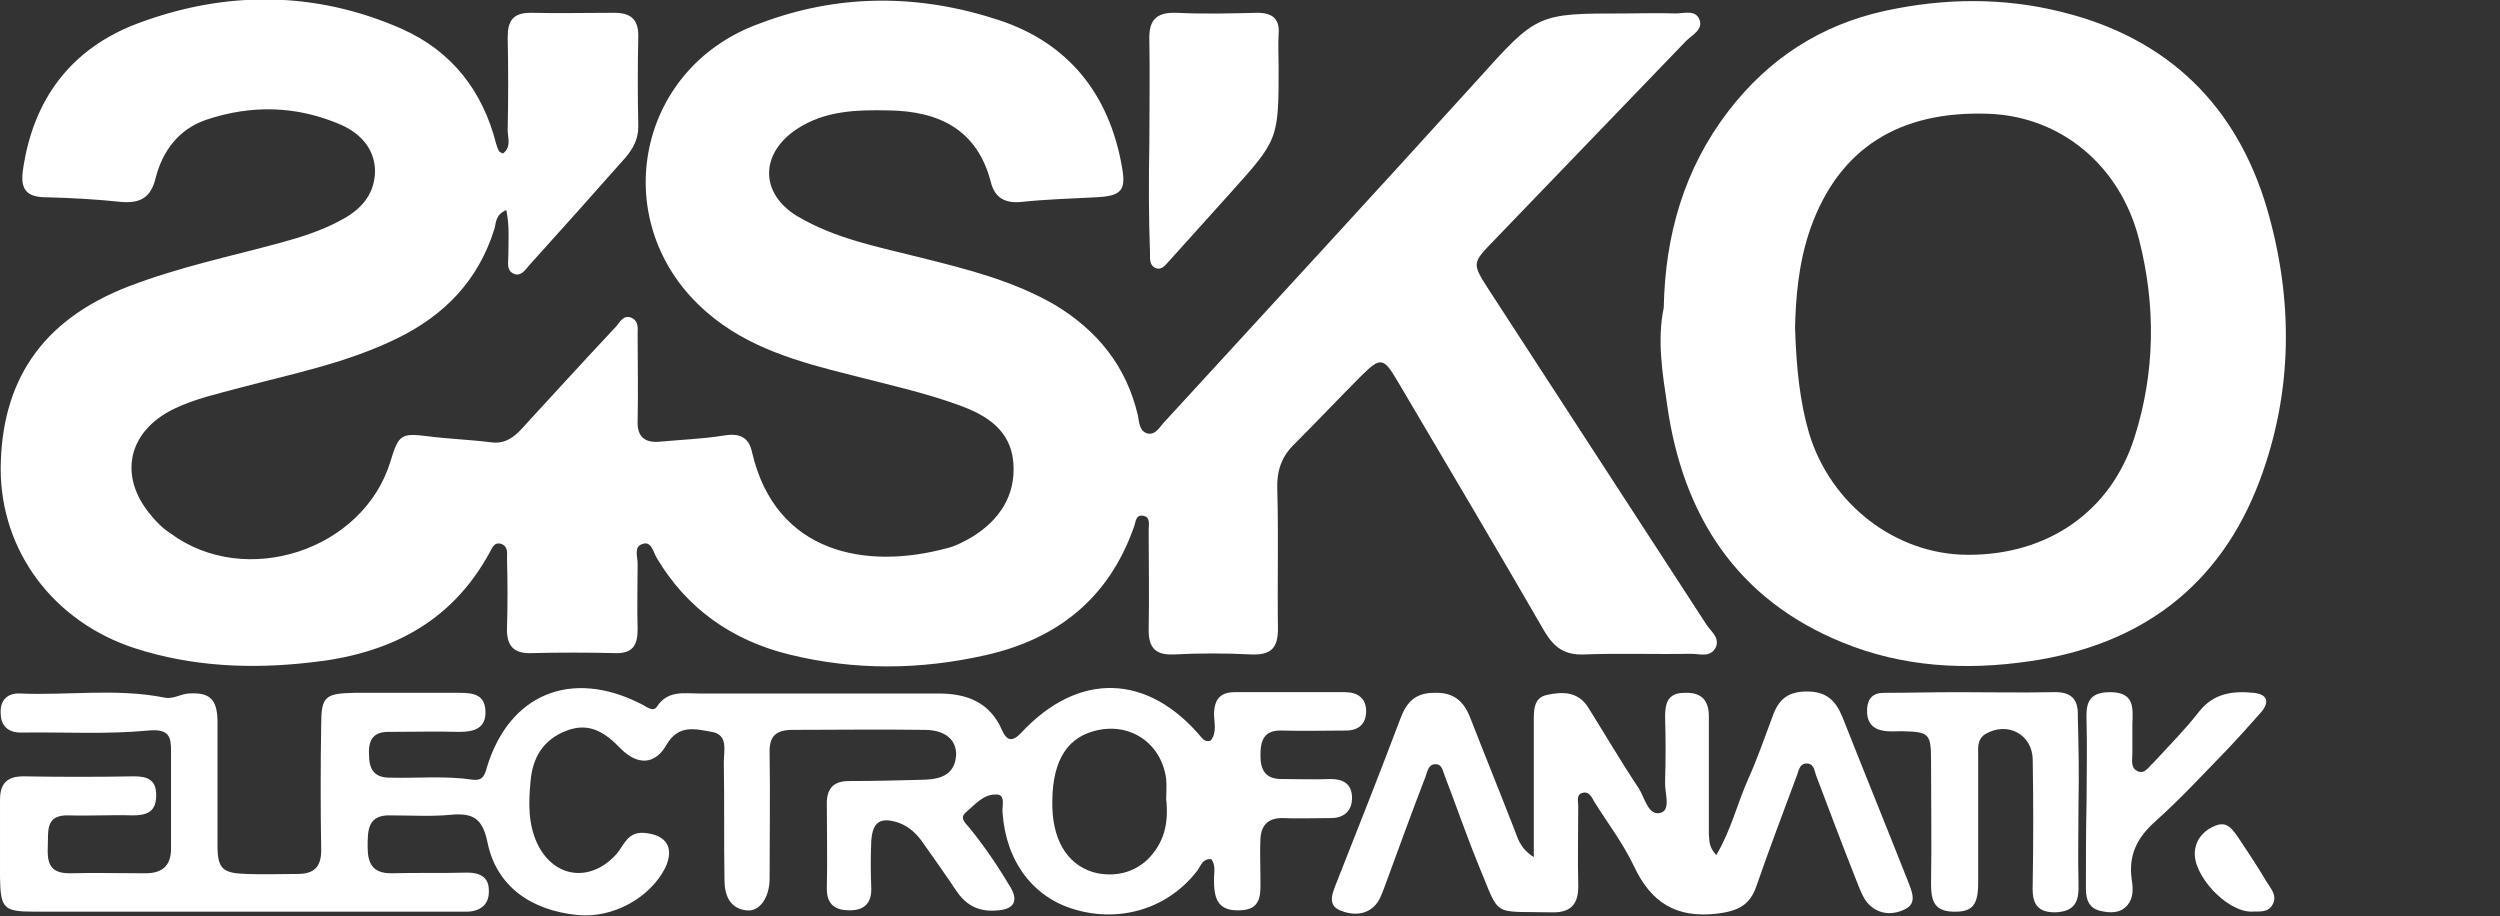
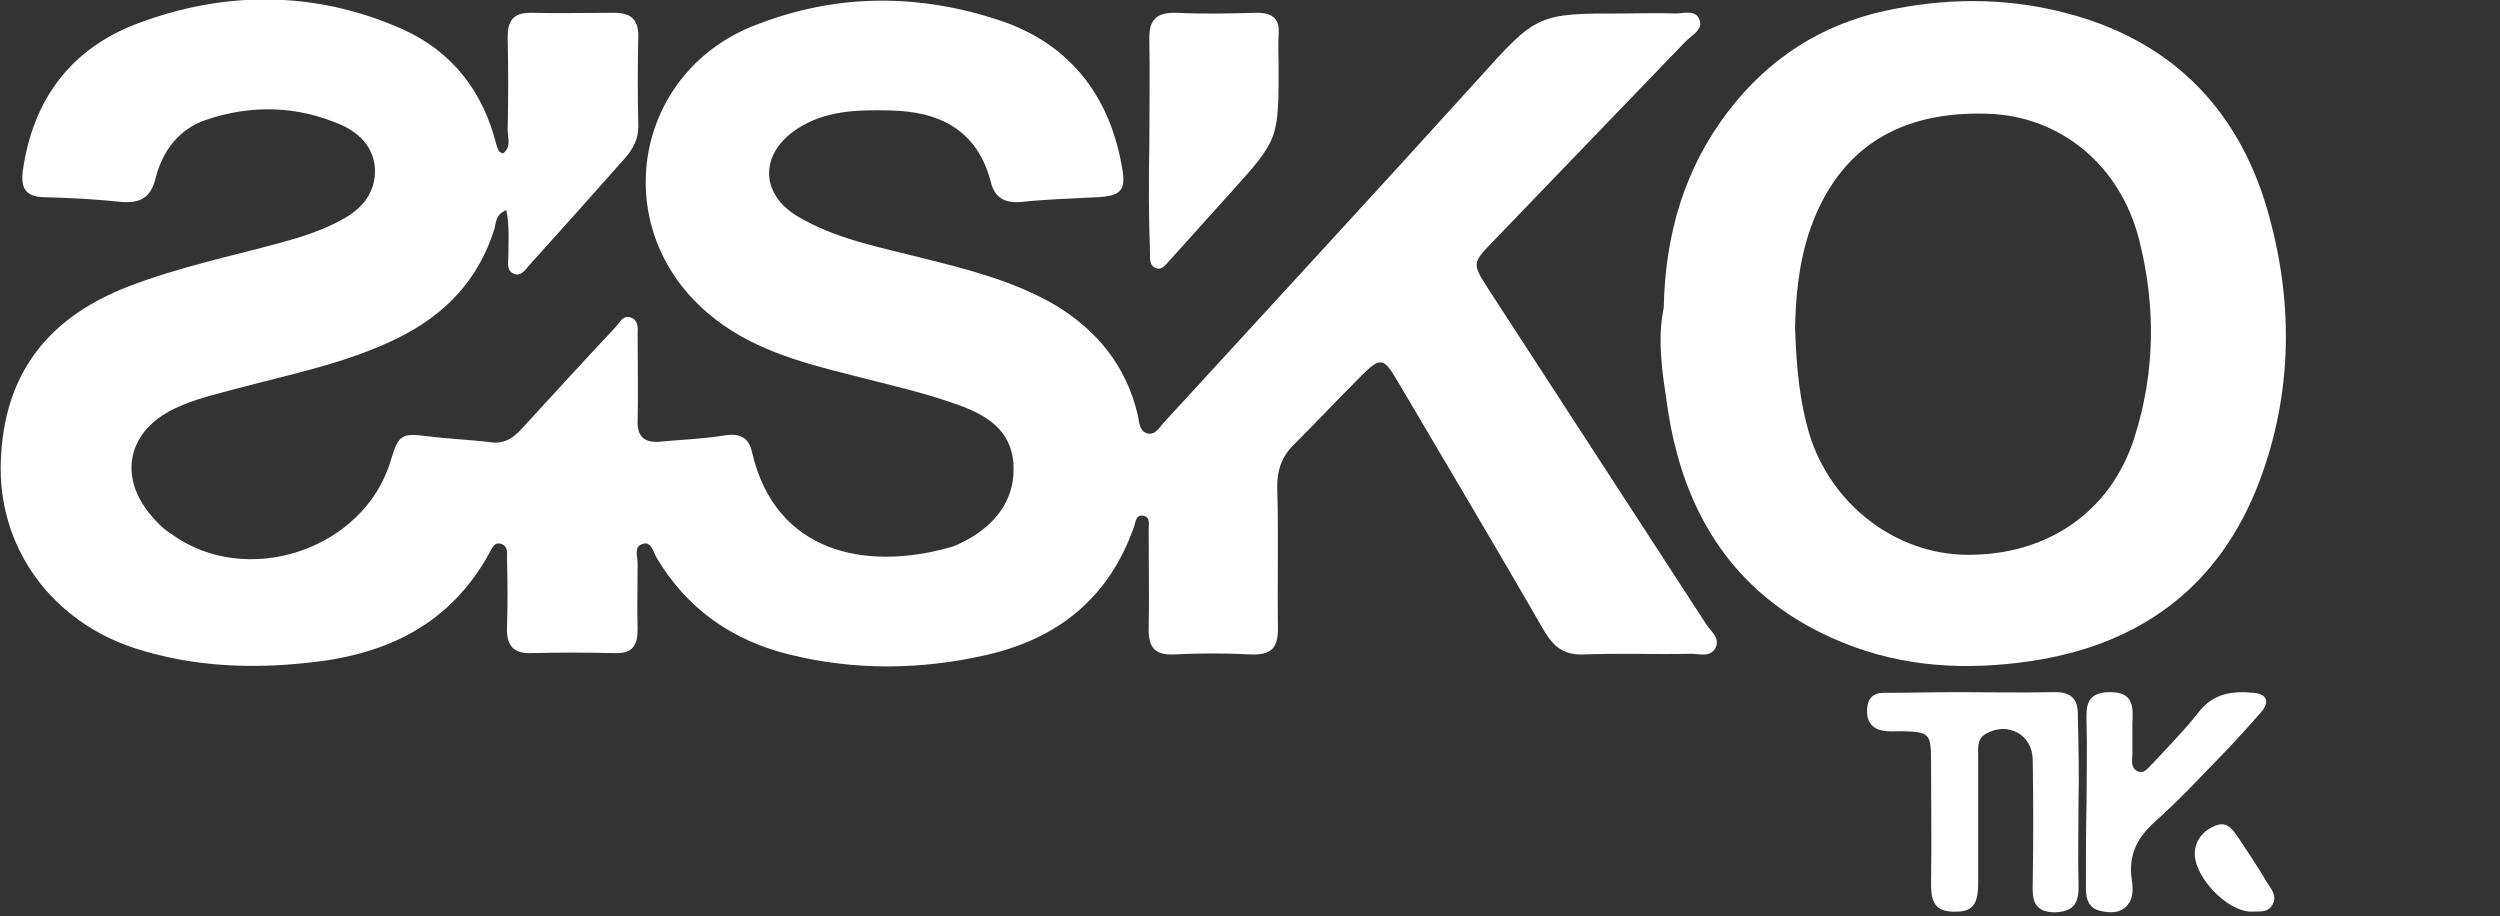
<svg xmlns="http://www.w3.org/2000/svg" version="1.1" id="Livello_1" x="0px" y="0px" viewBox="0 0 371.3 136.1" enable-background="new 0 0 371.3 136.1" xml:space="preserve">
  <rect x="0" y="0" width="371.3" height="136.1" fill="#333333" stroke="none" />
  <g>
    <path fill="#FFFFFF" d="M74.7,22.8c1.3-1,0.7-2.3,0.7-3.5c0.1-4.6,0.1-9.2,0-13.8c0-2.4,0.8-3.6,3.4-3.6c4.1,0.1,8.2,0,12.4,0   c2.4,0,3.6,0.9,3.6,3.4c-0.1,4.5-0.1,9,0,13.5c0,1.9-0.8,3.3-1.9,4.6c-4.7,5.3-9.5,10.7-14.3,16c-0.6,0.7-1.3,1.8-2.4,1.2   c-1-0.5-0.7-1.7-0.7-2.6c0-2.2,0.2-4.4-0.3-6.8c-1.7,0.7-1.5,2-1.8,2.9C71,41.7,66,46.8,59.1,50.2c-7.5,3.7-15.6,5.3-23.5,7.4   c-3.3,0.9-6.6,1.6-9.7,3.1c-6.9,3.3-8.4,10-3.5,15.8c0.8,1,1.8,2,2.9,2.7C36.5,87.5,54,81.7,58,68.5c1.2-4,1.6-4.2,5.6-3.7   c3.1,0.4,6.3,0.5,9.4,0.9c2.4,0.3,3.8-1.2,5.2-2.8c4.4-4.8,8.8-9.6,13.3-14.4c0.6-0.7,1.1-1.8,2.3-1.3c1.1,0.5,0.9,1.6,0.9,2.6   c0,4.2,0.1,8.5,0,12.7c-0.1,2.4,1.1,3.3,3.3,3.1c3.1-0.3,6.3-0.4,9.4-0.9c2.3-0.4,3.8,0.1,4.3,2.5c3.5,15,16.9,17.5,29,14.2   c1.3-0.3,2.5-1,3.6-1.6c4.1-2.5,6.6-6.2,6.2-11.1c-0.4-4.8-3.9-7-8-8.5c-5.2-1.9-10.7-3.1-16.1-4.5c-7.6-1.9-15.3-4-21.4-9.3   c-15-12.9-10.8-36.2,7.8-42.9C124.6-1,136.6-0.9,148.4,3c10.3,3.4,16.3,11,18.2,21.6c0.7,3.7,0,4.5-3.8,4.7   c-3.8,0.2-7.5,0.3-11.2,0.7c-2.3,0.2-3.8-0.6-4.4-2.8c-2-8-7.8-10.7-15.2-10.8c-4.7-0.1-9.5,0-13.7,2.8c-5.4,3.6-5.5,9.5,0.1,12.9   c5.7,3.4,12.2,4.6,18.5,6.2c6.8,1.7,13.6,3.4,19.8,7c6.3,3.8,10.6,9.1,12.3,16.4c0.2,1,0.2,2.4,1.5,2.7c1.2,0.2,1.8-1.1,2.5-1.8   c15.5-16.9,31-33.7,46.4-50.7C228.3,2,228.3,2,241.2,2c2.5,0,5.1-0.1,7.6,0c1.3,0,3-0.6,3.6,0.9c0.6,1.5-1.1,2.3-2,3.2   c-9.5,9.9-19,19.7-28.5,29.6c-3.3,3.4-3.3,3.4-0.8,7.3c10.8,16.6,21.5,33.1,32.3,49.7c0.7,1.1,2.1,2,1.4,3.5   c-0.8,1.5-2.4,0.9-3.6,0.9c-5.3,0.1-10.7-0.1-16,0.1c-2.9,0.1-4.4-1.1-5.8-3.4c-7.2-12.5-14.6-24.9-21.9-37.3   c-2-3.4-2.5-3.5-5.3-0.7c-3.3,3.3-6.6,6.8-9.9,10.1c-2,1.9-2.7,4.1-2.6,6.8c0.2,6.9,0,13.8,0.1,20.7c0,2.8-1,3.9-3.9,3.8   c-3.9-0.2-7.8-0.2-11.6,0c-2.7,0.1-3.7-1-3.7-3.6c0.1-5,0-9.9,0-14.9c0-0.8,0.3-1.9-0.8-2.1c-1.2-0.2-1.1,1-1.4,1.7   c-3.7,10.5-11.3,16.6-22,19c-9.7,2.2-19.5,2.3-29.2-0.1c-8.5-2.1-15.2-6.8-19.7-14.4c-0.5-0.9-0.8-2.5-2.1-2   c-1.3,0.4-0.7,1.9-0.7,2.9c0,3.3-0.1,6.5,0,9.8c0,2.4-0.8,3.6-3.4,3.5c-4.1-0.1-8.2-0.1-12.4,0c-2.7,0.1-3.7-1.2-3.6-3.8   c0.1-3.4,0.1-6.8,0-10.2c0-0.8,0.2-1.8-0.8-2.2c-1.1-0.4-1.4,0.6-1.8,1.3C66.9,92.7,57.5,97.2,46,98.4c-8.8,1-17.5,0.6-25.9-2.1   c-12.1-3.9-20-14.4-20-26.7c0.1-12.7,5.8-22,19.1-27.1c7.3-2.8,14.9-4.4,22.3-6.4c3.3-0.9,6.5-1.9,9.5-3.6c2.9-1.6,4.7-3.9,4.7-7.2   c-0.1-3.2-2.1-5.4-4.9-6.7c-6.6-2.9-13.4-3.1-20.2-0.8c-4.1,1.4-6.5,4.7-7.5,8.7c-0.7,2.8-2.2,3.7-5,3.5c-3.7-0.4-7.5-0.6-11.2-0.7   c-2.9,0-3.9-1.1-3.5-4c1.5-10.6,7.2-18.1,17-21.8c13-4.9,26.4-4.9,39.3,0.8c7.4,3.3,12,9.2,14,17.1c0.1,0.3,0.2,0.7,0.4,1   C74.2,22.6,74.3,22.6,74.7,22.8z" />
    <path fill="#FFFFFF" d="M247.1,45.7c0.2-10.7,3-20.6,9.6-29.2c6-7.8,13.7-12.8,23.3-14.9c8.8-1.9,17.6-2,26.3,0.2   c15.7,3.9,25.9,13.9,30.4,29.2c3.9,13.4,3.9,27.1-1.1,40.4c-5.9,15.7-17.7,24.4-34.1,26.8c-9.5,1.4-18.9,0.9-27.9-2.8   c-15.7-6.4-23.7-18.9-26-35.3C246.9,55.4,246.1,50.5,247.1,45.7z M266.6,48.7c0.2,6,0.7,10.9,2.1,15.7c3.2,10.5,12.8,17.9,23.4,18   c12,0.1,21.4-6.4,24.9-17.4c3.1-9.7,3.2-19.6,0.7-29.4c-2.8-11.1-11.7-18.3-22.3-18.7c-13.4-0.5-22.3,5.2-26.5,17   C267.1,39,266.7,44.3,266.6,48.7z" />
-     <path fill="#FFFFFF" d="M179.8,110c1-1.2,0.5-2.7,0.5-4.1c0.1-2.1,1-3.1,3.1-3.1c5.5,0,10.9,0,16.4,0c1.8,0,3.1,0.9,3.1,2.8   c0,1.9-1.1,2.9-3,2.9c-3.2,0-6.3,0.1-9.5,0c-2.7-0.1-3.2,1.5-3.2,3.7c0,2.1,0.7,3.5,3.1,3.5c2.4,0,4.9,0.1,7.3,0   c1.9,0,3.1,0.7,3.2,2.6c0.1,2-1.1,3.2-3.1,3.2c-2.4,0-4.9,0.1-7.3,0c-2.1,0-3.1,1.1-3.2,3.1c-0.1,1.9,0,3.9,0,5.8   c0,2.3,0.3,4.8-3.2,4.8c-3.3,0.1-3.7-2-3.7-4.6c0-1,0.3-2.1-0.4-3c-1.3-0.1-1.5,0.9-2,1.6c-4.2,5.6-11.3,7.9-18.2,5.9   c-6.3-1.8-10.3-7.2-10.8-14.4c-0.1-1,0.5-2.7-0.9-2.7c-1.9-0.1-3.2,1.5-4.6,2.7c-1,0.9,0.2,1.7,0.7,2.4c2.2,2.7,4.2,5.7,6,8.7   c1.2,2.1,0.4,3.2-1.8,3.4c-2.7,0.3-4.7-0.6-6.2-2.8c-1.6-2.4-3.3-4.8-5-7.2c-0.9-1.3-2-2.4-3.6-3c-2.7-0.9-3.9-0.2-4.1,2.7   c-0.1,2.3-0.1,4.6,0,6.9c0.1,2.3-1,3.4-3.2,3.4c-2.1,0-3.4-0.8-3.4-3.2c0.1-4.2,0-8.5,0-12.7c0-2.3,1.1-3.3,3.3-3.3   c3.8,0,7.5-0.1,11.3-0.2c2.4-0.1,4.4-0.8,4.6-3.6c0.1-2.3-1.6-3.8-4.7-3.8c-6.5-0.1-13.1,0-19.6,0c-2.5,0-3.5,1-3.4,3.5   c0.1,6.2,0,12.4,0,18.6c0,2.8-1.5,5-3.5,4.7c-2.5-0.3-3.2-2.4-3.2-4.5c-0.1-5.8,0-11.6-0.1-17.5c0-1.7,0.7-4.1-1.8-4.5   c-2.3-0.4-4.9-1.2-6.7,1.9c-1.7,3-4.3,3.1-6.8,0.6c-2.2-2.3-4.6-4-8-2.7c-3.5,1.3-5.1,4-5.4,7.5c-0.3,3.1-0.4,6.3,1,9.3   c2.5,5.2,8,5.8,11.8,1.5c1.1-1.3,1.6-3.3,4.1-3.1c3.3,0.3,4.5,2.2,3.1,5.2c-2.3,4.5-7.8,7.5-13,7c-7.1-0.7-12.1-4.4-13.4-10.8   c-0.7-3.3-1.9-4.4-5.3-4.1c-3,0.3-6.1,0.1-9.1,0.1c-3.4-0.1-3.4,2.2-3.4,4.7c0,2.5,0.8,3.9,3.5,3.9c3.8-0.1,7.5,0,11.3-0.1   c1.9,0,3.2,0.7,3.2,2.6c0.1,2-1.1,3.1-3.1,3.2c-0.6,0-1.2,0-1.8,0c-20.9,0-41.7,0-62.6,0c-4.6,0-5-0.5-5.1-5c0-3.9,0-7.8,0-11.6   c0-2.4,1-3.5,3.5-3.5c5.5,0.1,10.9,0.1,16.4,0c2,0,3.3,0.5,3.3,2.8c0,2.5-1.4,3-3.5,3c-3.2-0.1-6.3,0.1-9.5,0   c-3.5-0.1-3,2.3-3.1,4.5c-0.1,2.3,0.1,4.1,3.2,4.1c3.8-0.1,7.5,0,11.3,0c2.6,0,3.8-1.2,3.8-3.7c0-4.8,0-9.7,0-14.5   c0-2.1-0.3-3.3-3.4-3c-6.3,0.6-12.6,0.2-18.9,0.3c-1.9,0-3-1-3-2.9c-0.1-1.9,1-3,2.9-2.9c7.1,0.3,14.3-0.8,21.4,0.6   c1.3,0.3,2.3-0.5,3.6-0.6c3.1-0.2,4.2,0.8,4.3,3.9c0,6.2,0,12.4,0,18.6c0,3.5,0.7,4.2,4.3,4.3c2.5,0.1,5.1,0,7.6,0   c2.4,0,3.5-1,3.5-3.5c-0.1-6.2-0.1-12.4,0-18.6c0-4.3,0.6-4.7,4.9-4.8c5.2,0,10.4,0,15.6,0c2,0,3.8,0.2,3.9,2.7   c0.1,2.6-1.7,3.1-3.9,3.1c-3.4-0.1-6.8,0-10.2,0c-2.4-0.1-3.3,1-3.2,3.3c0,2.2,0.7,3.5,3.1,3.5c4.1,0.1,8.2-0.3,12.3,0.3   c1.5,0.2,1.8-0.7,2.1-1.8c3.3-10.9,12.5-14.7,22.8-9.5c0.9,0.4,1.9,1.4,2.5,0.4c1.6-2.4,4-1.9,6.2-1.9c11.9,0,23.8,0,35.6,0   c4.2,0,7.6,1.3,9.4,5.4c0.7,1.6,1.5,1.9,2.9,0.4c8.5-9.1,18.8-8.8,26.8,0.8C178.8,109.9,179.1,110.2,179.8,110z M173.2,118.7   c0-0.8,0.1-1.9,0-3c-0.7-5.4-5.5-8.6-10.8-7.1c-4.3,1.2-6.3,5-6.1,11.5c0.2,5.2,2.6,8.7,6.7,9.6c2.8,0.5,5.3-0.1,7.4-2   C172.9,125.2,173.6,122.3,173.2,118.7z" />
-     <path fill="#FFFFFF" d="M254.9,127c2.2-3.7,3.1-7.6,4.7-11.2c1.4-3.1,2.5-6.3,3.7-9.5c0.9-2.5,2.3-3.6,5.1-3.6   c2.8,0,4.2,1.3,5.2,3.7c3.2,8.1,6.5,16.2,9.7,24.3c0.6,1.6,1.6,3.5-0.5,4.4c-1.9,0.9-4.1,0.7-5.6-1.2c-0.6-0.8-1-1.9-1.4-2.9   c-2.1-5.3-4.1-10.6-6.1-15.9c-0.2-0.6-0.3-1.6-1.2-1.7c-1.2-0.1-1.3,0.9-1.6,1.7c-2,5.4-4.1,10.9-6,16.4c-1,3-2.8,3.8-5.9,4.2   c-6.1,0.7-9.8-1.7-12.3-7c-1.6-3.4-3.9-6.4-5.9-9.6c-0.4-0.7-0.8-1.7-1.9-1.3c-0.8,0.3-0.5,1.3-0.5,1.9c0,3.9-0.1,7.8,0,11.6   c0.1,2.9-1,4.3-4,4.2c-9-0.2-7.5,0.9-10.8-7c-1.8-4.4-3.3-8.8-5-13.2c-0.3-0.7-0.4-1.9-1.5-1.8c-1,0.1-1.1,1.1-1.4,1.9   c-2,5.2-3.9,10.4-5.8,15.6c-0.4,1-0.7,2.1-1.3,3c-1.4,2-3.7,2-5.6,1.2c-1.9-0.8-1.1-2.6-0.5-4.1c3.2-8.1,6.4-16.2,9.5-24.4   c0.9-2.4,2.2-3.8,5-3.8c2.9-0.1,4.4,1.2,5.4,3.8c2.1,5.4,4.3,10.8,6.4,16.2c0.6,1.4,0.8,3,3,4.4c0-3.5,0-6.3,0-9.1   c0-3.6,0-7.3,0-10.9c0-1.7-0.1-3.7,2-4.1c2.3-0.5,4.6-0.5,6.1,1.9c2.5,4,4.9,8.1,7.5,12c0.9,1.4,1.4,4.2,3.3,3.6   c1.5-0.5,0.5-3,0.6-4.7c0.1-3.1,0.1-6.3,0-9.5c0-2.1,0.4-3.6,2.9-3.6c2.5-0.1,3.6,1.1,3.6,3.5c0,5.8,0,11.6,0,17.5   C253.9,124.7,253.7,125.7,254.9,127z" />
    <path fill="#FFFFFF" d="M170.7,21.3c0-5.1,0.1-10.2,0-15.3c-0.1-2.9,0.9-4.2,4-4.1c4,0.2,8,0.1,12,0c2.3,0,3.4,0.9,3.2,3.2   c-0.1,1.6,0,3.2,0,4.7c0,10.9,0,10.9-7.2,18.9c-3,3.3-6,6.7-9,10c-0.6,0.6-1.1,1.5-2.1,1.1c-0.9-0.4-0.8-1.4-0.8-2.2   C170.6,32.2,170.6,26.8,170.7,21.3C170.7,21.3,170.7,21.3,170.7,21.3z" />
    <path fill="#FFFFFF" d="M308.7,119.2c0,4-0.1,8,0,12c0.1,2.7-0.5,4.2-3.5,4.3c-3.2,0-3.4-2-3.3-4.4c0.1-6.1,0.1-12.1,0-18.2   c0-3.8-3.7-5.8-7-3.9c-1.3,0.8-1.1,2.1-1.1,3.2c0,6.3,0,12.6,0,18.9c0,3.4-0.9,4.4-3.8,4.3c-2.9-0.1-3.2-1.9-3.2-4.2   c0.1-6.1,0-12.1,0-18.2c0-4.1-0.3-4.3-4.3-4.4c-1,0-2,0.1-2.9-0.1c-1.7-0.3-2.4-1.5-2.3-3.2c0.1-1.6,0.9-2.4,2.5-2.4   c3.6,0,7.3-0.1,10.9-0.1c4.7,0,9.5,0.1,14.2,0c2.7-0.1,3.8,1,3.7,3.6C308.7,110.7,308.8,114.9,308.7,119.2   C308.8,119.2,308.7,119.2,308.7,119.2z" />
    <path fill="#FFFFFF" d="M309.9,118.9c0-3.9,0.1-7.7,0-11.6c-0.1-2.5,0-4.5,3.5-4.5c3.6,0,3.4,2.3,3.3,4.7c0,1.5,0,2.9,0,4.4   c0,0.9-0.3,2.1,0.7,2.6c1.1,0.6,1.7-0.6,2.4-1.2c2.3-2.5,4.7-4.9,6.8-7.6c2.2-2.8,5.1-3.1,8.1-2.8c2.1,0.2,2.4,1.4,1.1,2.9   c-1.6,1.8-3.2,3.6-4.9,5.4c-3.5,3.6-7,7.4-10.8,10.8c-2.7,2.4-4,5-3.5,8.6c0.2,1.3,0.3,2.7-0.6,3.8c-1.1,1.3-2.6,1.2-4,0.9   c-1.7-0.4-2.2-1.6-2.2-3.3C309.8,127.6,309.8,123.3,309.9,118.9C309.8,118.9,309.8,118.9,309.9,118.9z" />
    <path fill="#FFFFFF" d="M334.4,135.4c-3.8,0-8.9-5.6-8.4-9.1c0.2-1.8,1.5-3.1,3.1-3.7c1.8-0.7,2.6,0.8,3.4,1.9   c1.4,2.1,2.8,4.2,4.1,6.4c0.6,1,1.6,2,1,3.3C336.9,135.7,335.4,135.3,334.4,135.4z" />
  </g>
</svg>